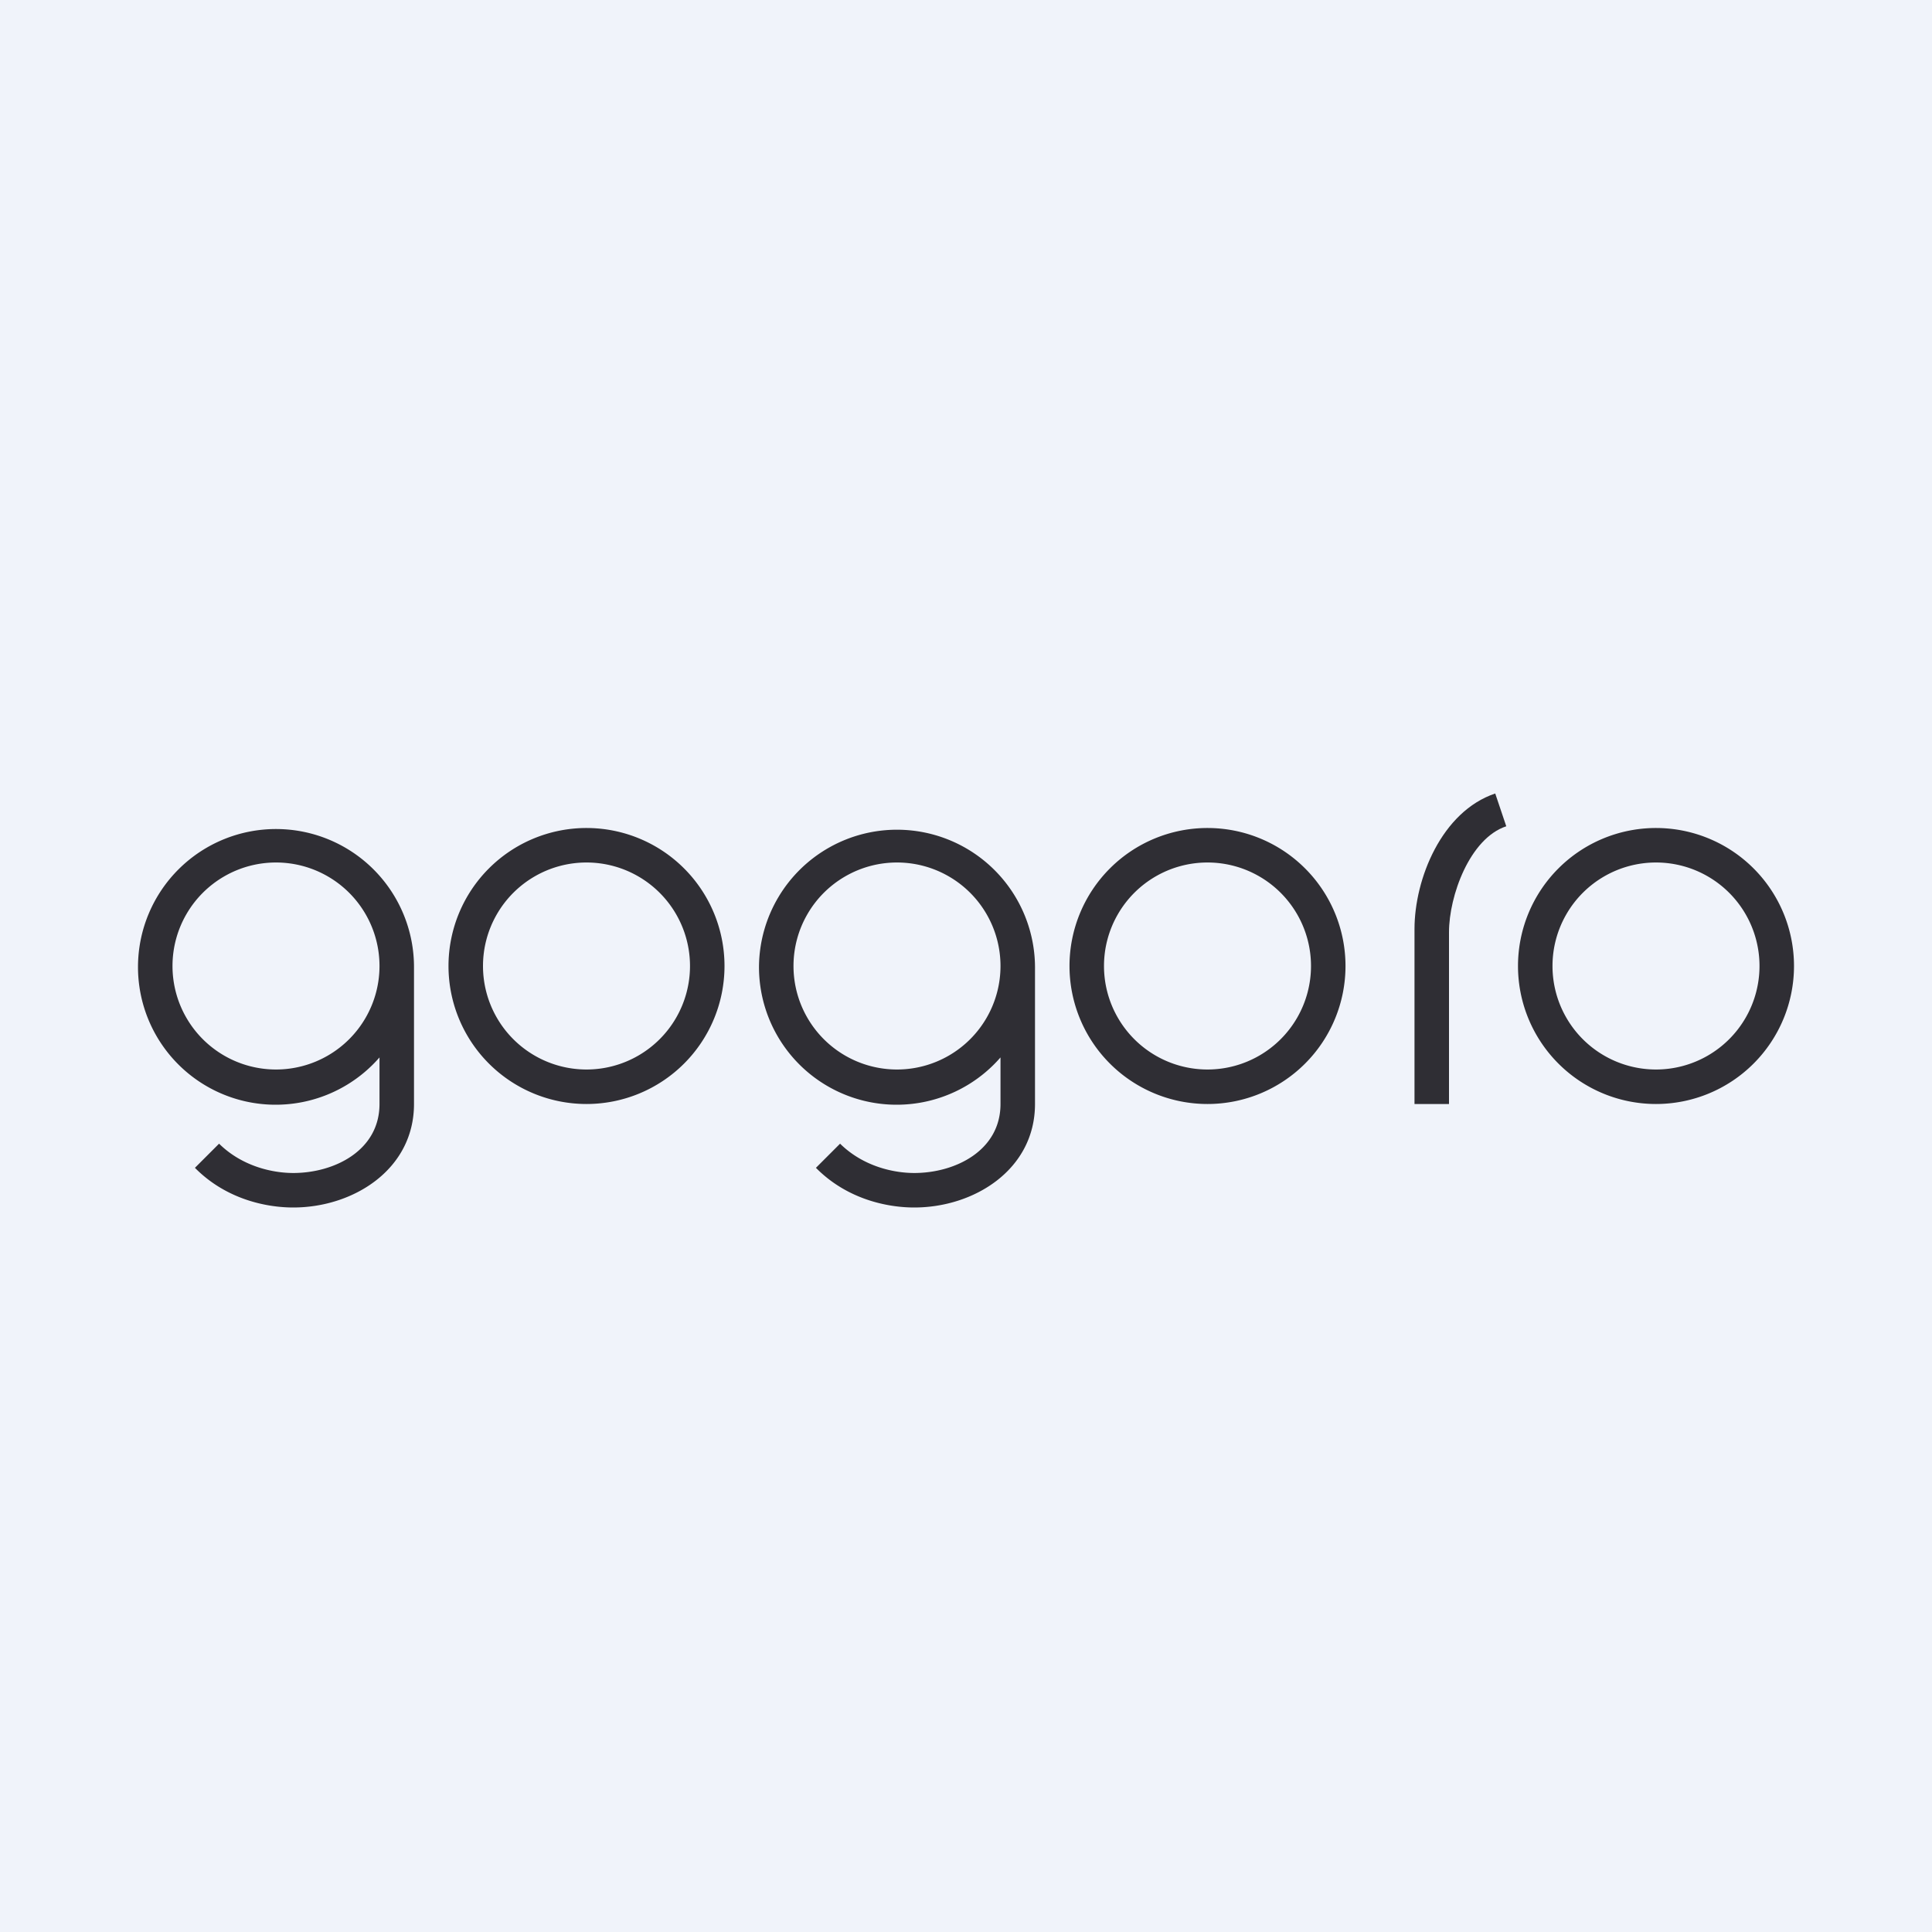
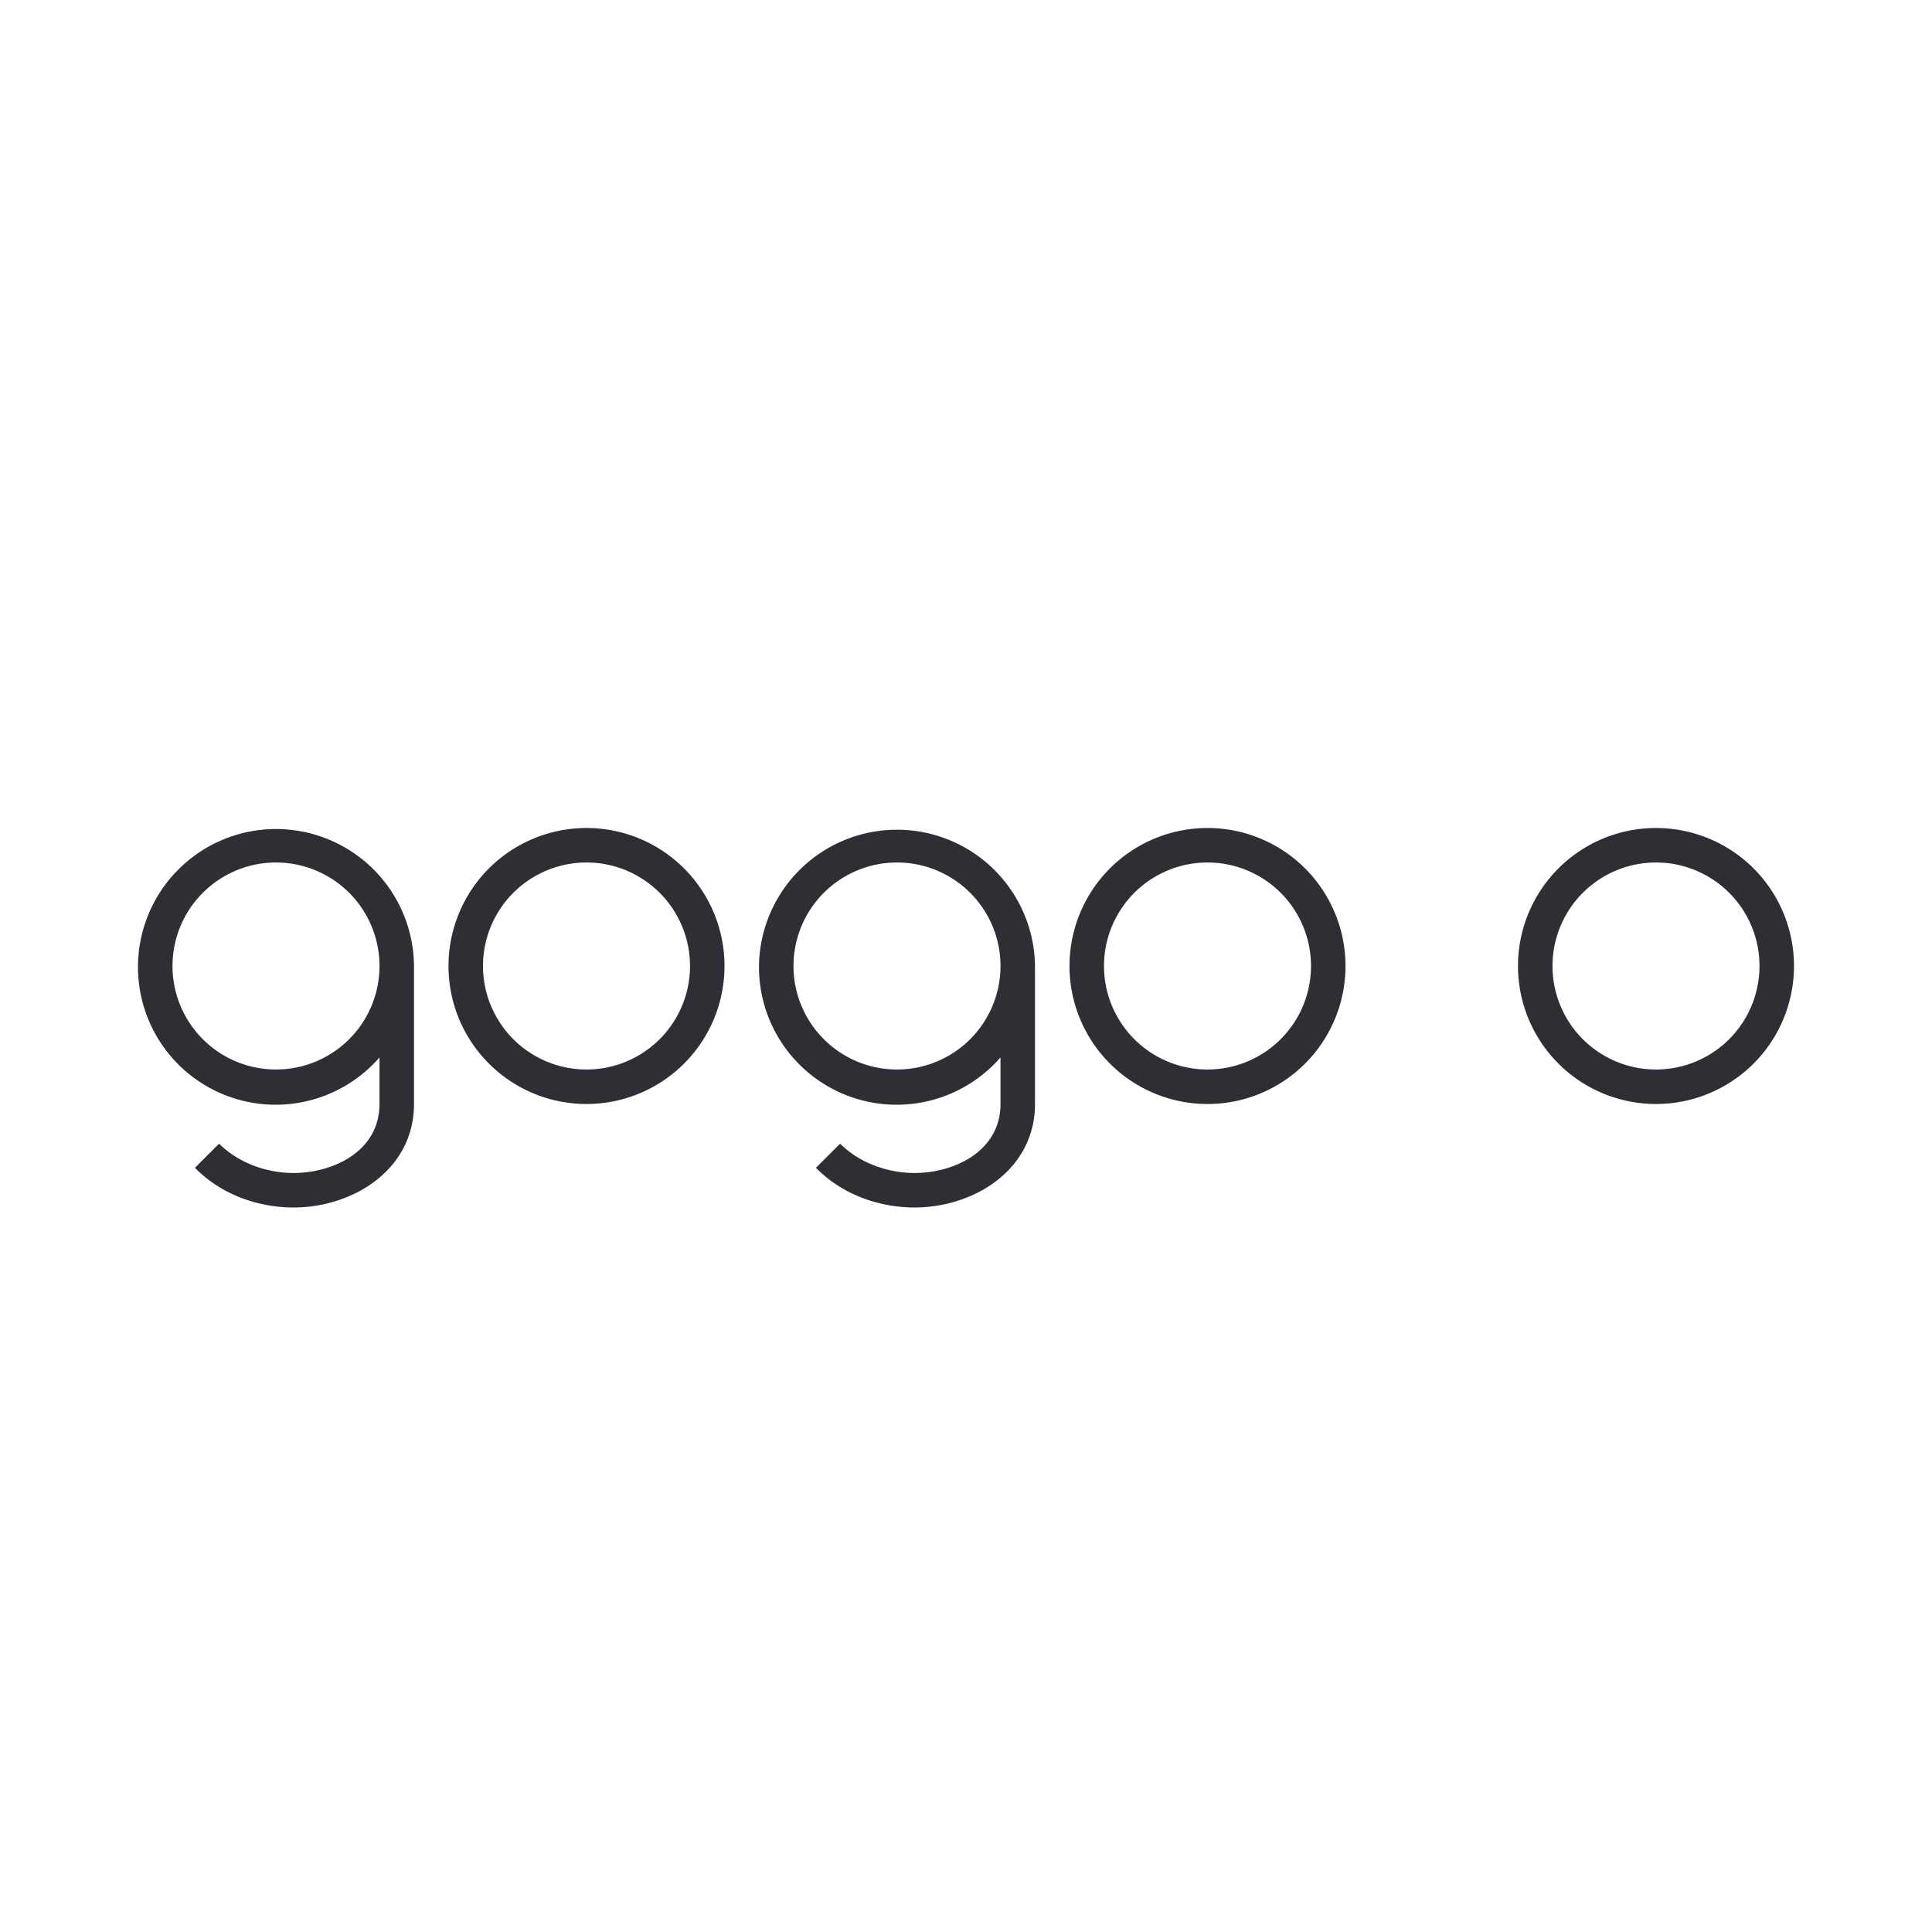
<svg xmlns="http://www.w3.org/2000/svg" width="56" height="56" viewBox="0 0 56 56">
-   <path fill="#F0F3FA" d="M0 0h56v56H0z" />
-   <path d="M42 27.02c0-1.05.6-2.72 1.66-3.07l-.32-.95c-1.55.52-2.34 2.47-2.34 3.93V32h1v-4.98Z" fill="#2F2E34" />
  <path fill-rule="evenodd" d="M17 31a3 3 0 1 0 0-6 3 3 0 0 0 0 6Zm0 1a4 4 0 1 0 0-8 4 4 0 0 0 0 8ZM35 31a3 3 0 1 0 0-6 3 3 0 0 0 0 6Zm0 1a4 4 0 1 0 0-8 4 4 0 0 0 0 8ZM48 31a3 3 0 1 0 0-6 3 3 0 0 0 0 6Zm0 1a4 4 0 1 0 0-8 4 4 0 0 0 0 8ZM11 28a3 3 0 1 1-6 0 3 3 0 0 1 6 0Zm0 2.65A3.99 3.99 0 0 1 4 28a4 4 0 1 1 8 .06V32c0 1.9-1.76 3-3.5 3-.75 0-1.93-.22-2.85-1.15l.7-.7c.68.67 1.57.85 2.15.85 1.19 0 2.5-.65 2.5-2v-1.35ZM29 28a3 3 0 1 1-6 0 3 3 0 0 1 6 0Zm0 2.65A3.99 3.99 0 0 1 22 28a4 4 0 1 1 8 .1V32c0 1.9-1.76 3-3.5 3-.75 0-1.93-.22-2.85-1.15l.7-.7c.68.67 1.57.85 2.15.85 1.19 0 2.5-.65 2.5-2v-1.35Z" fill="#2F2E34" />
</svg>